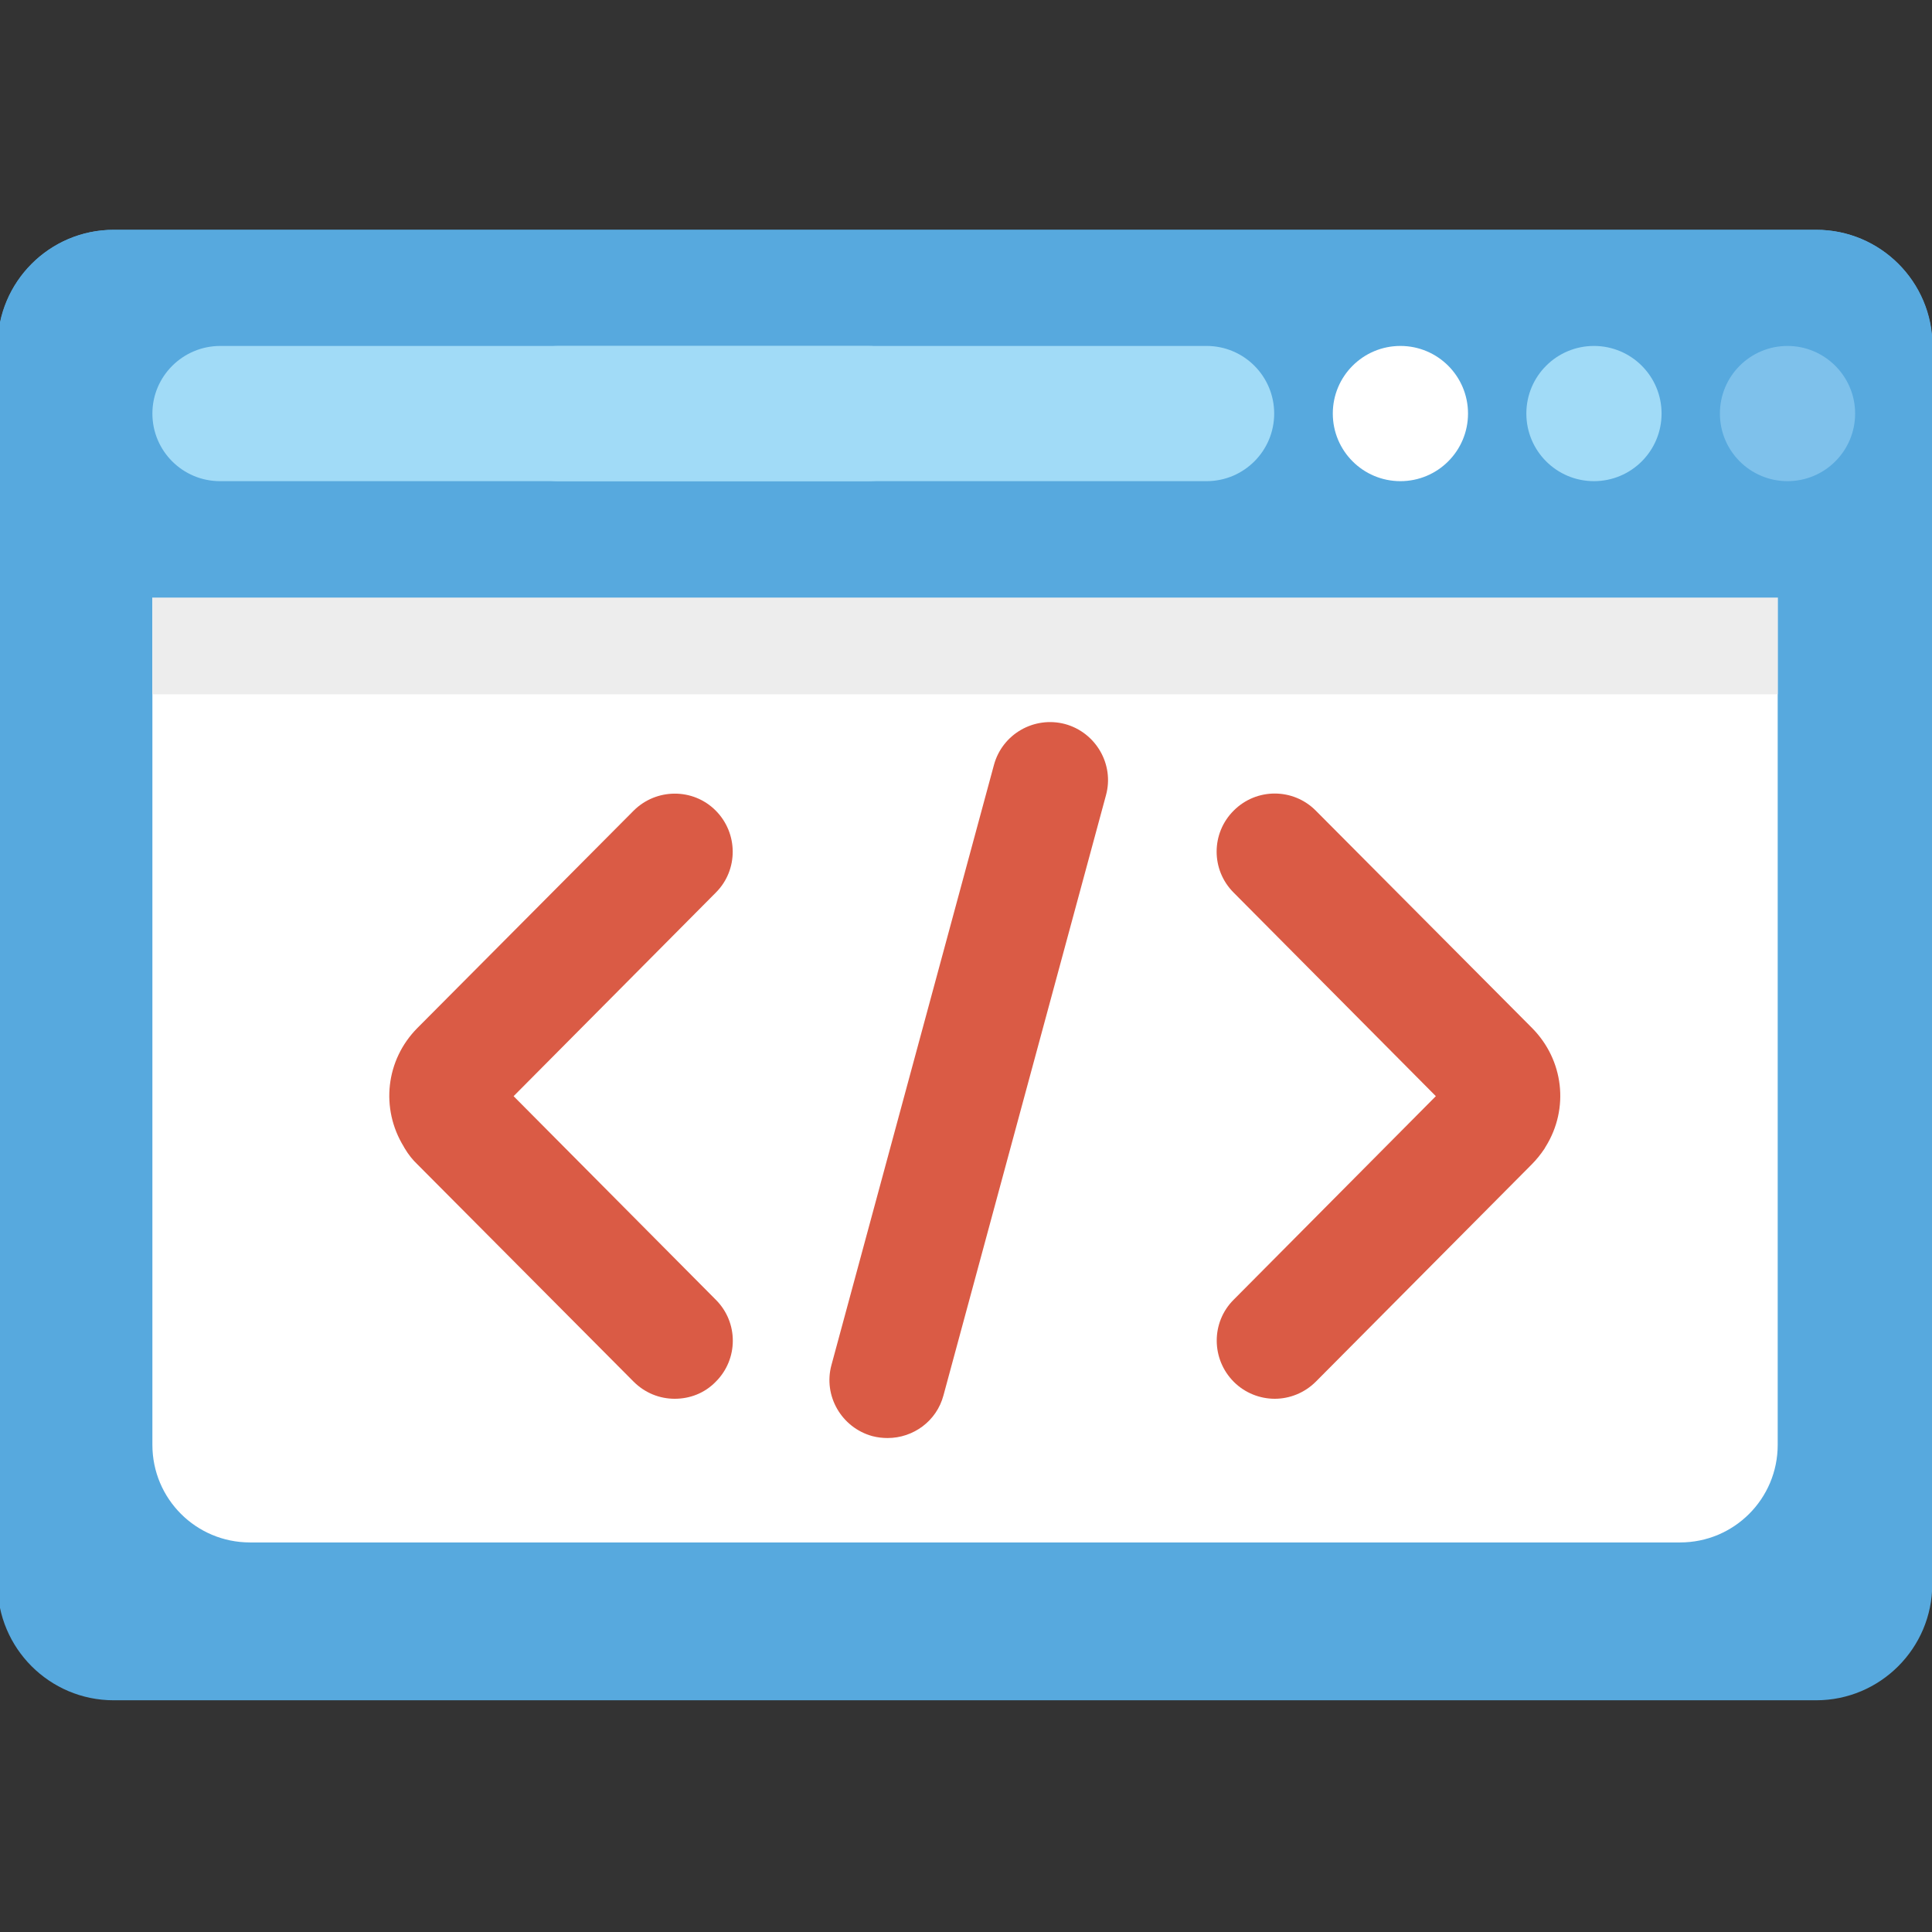
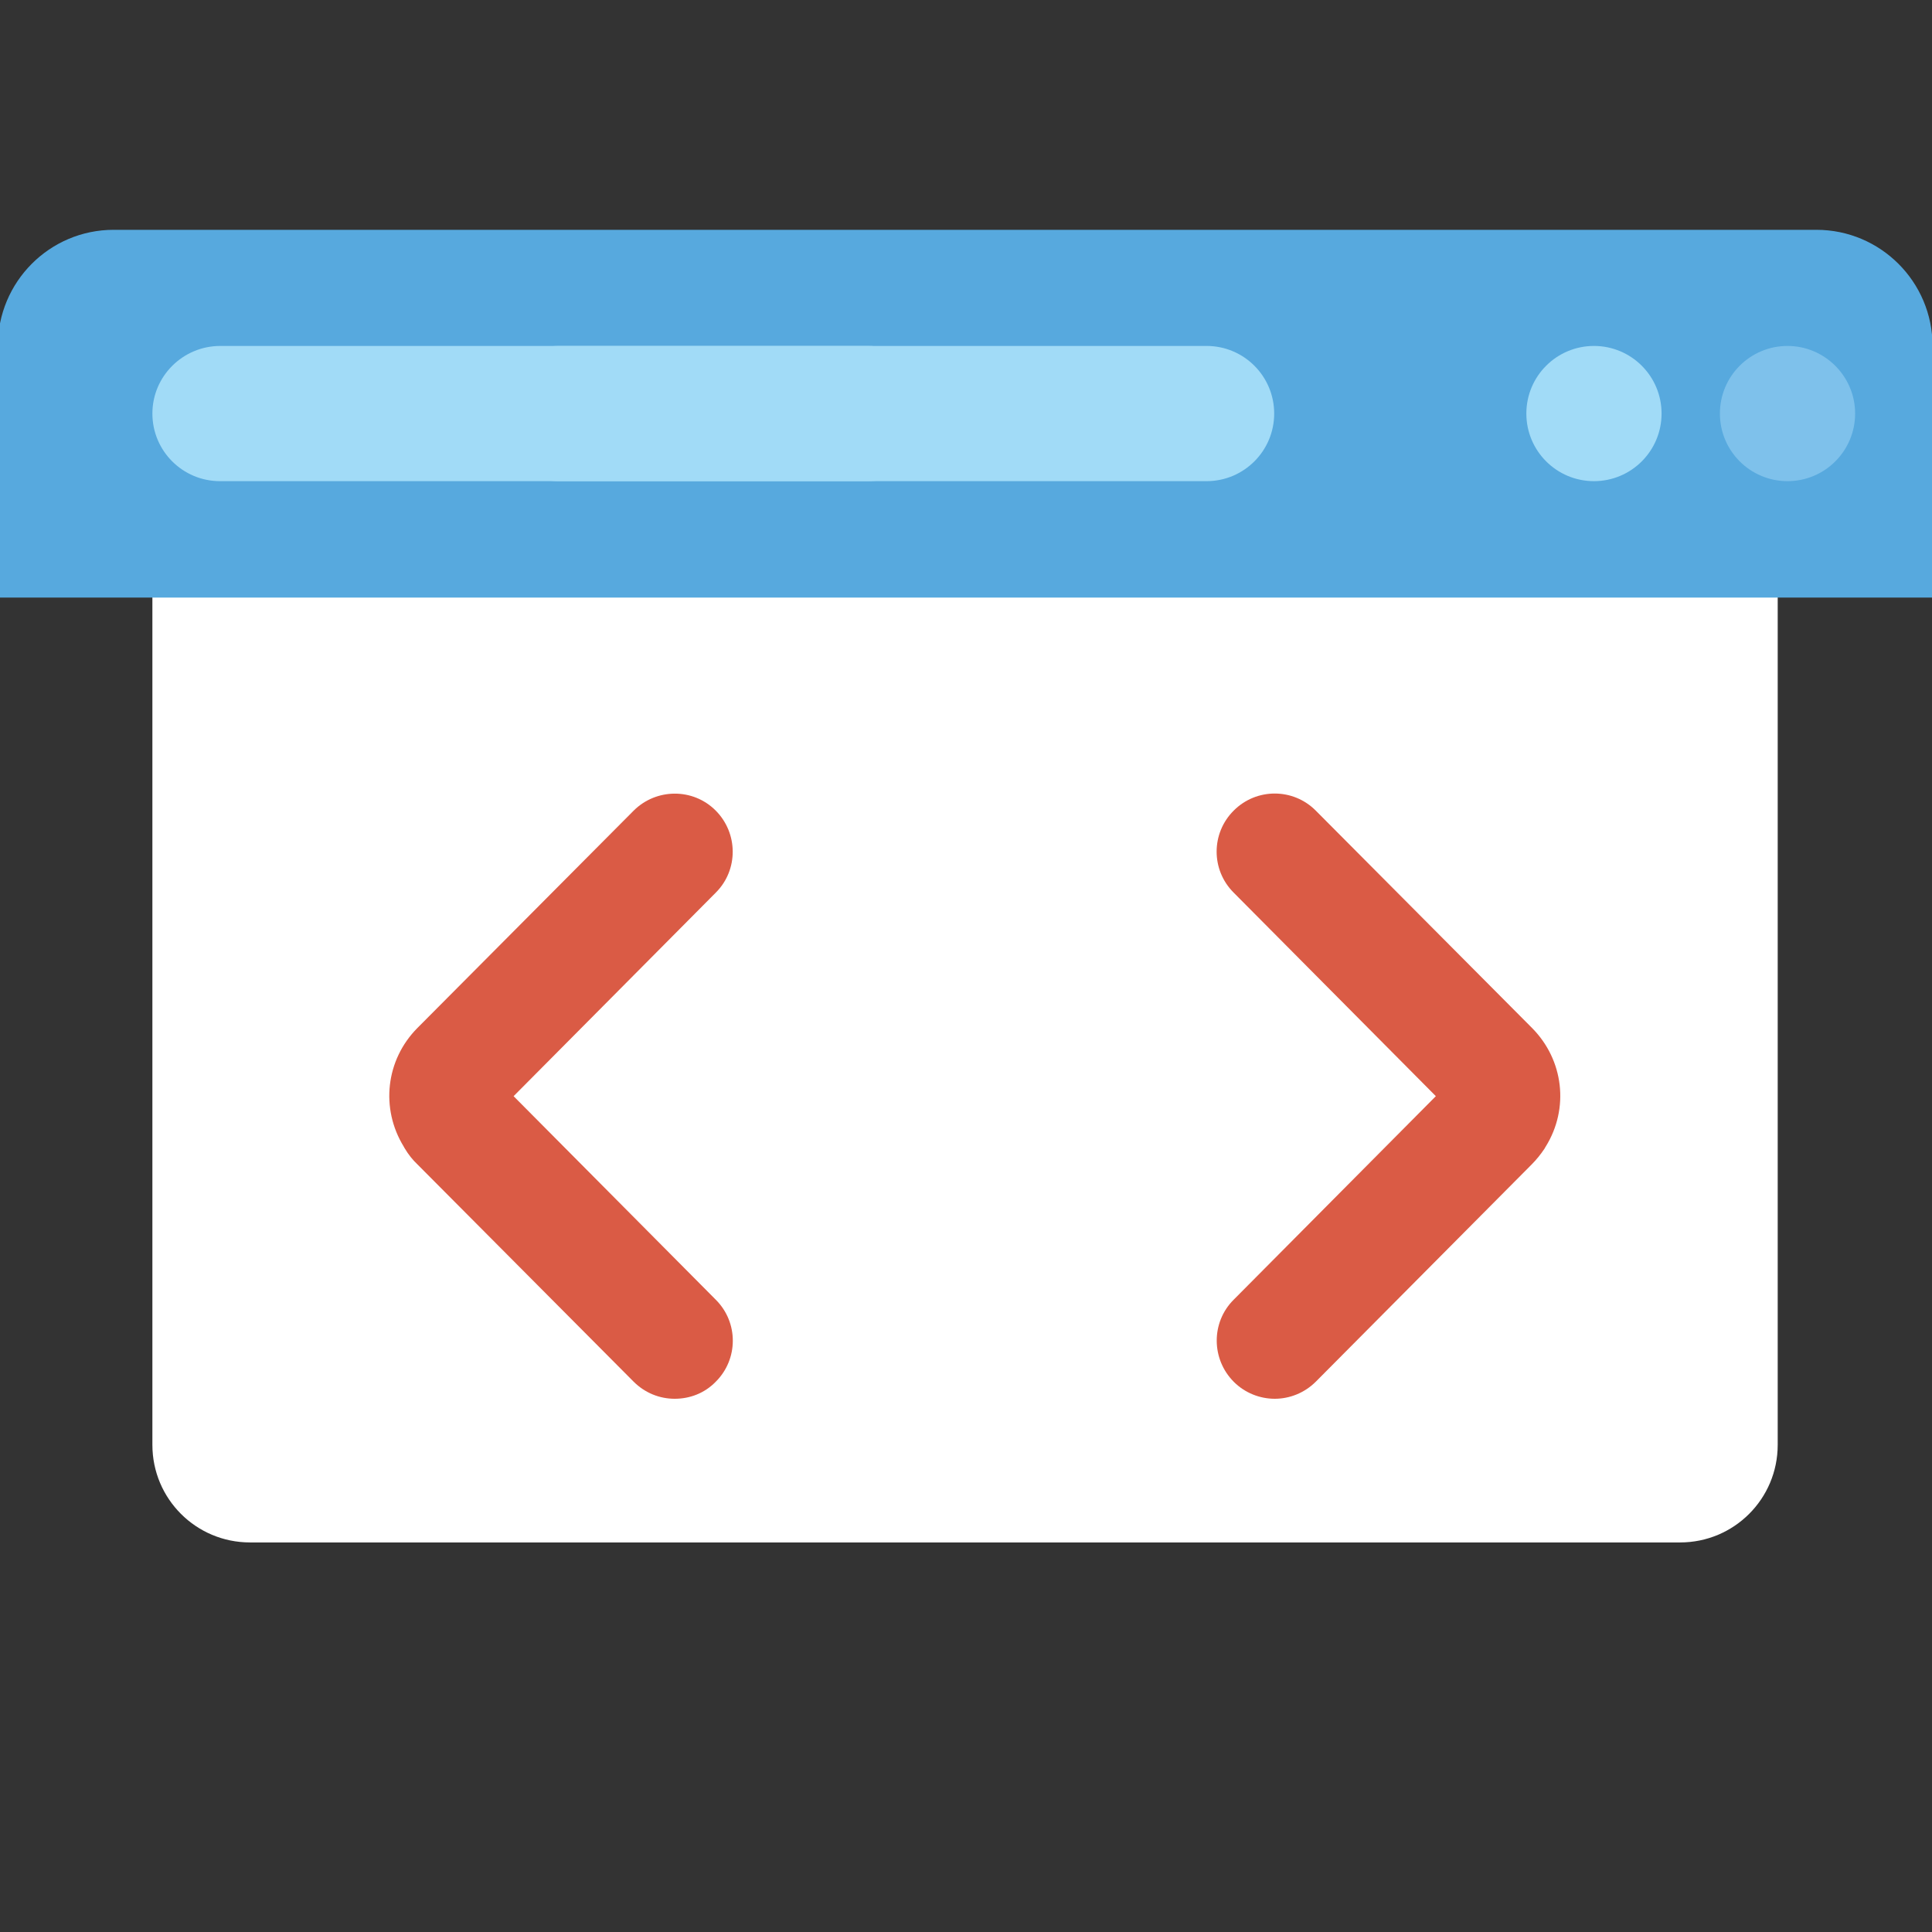
<svg xmlns="http://www.w3.org/2000/svg" version="1.1" id="Layer_1" x="0px" y="0px" viewBox="0 0 708.7 708.7" enable-background="new 0 0 708.7 708.7" xml:space="preserve">
  <rect x="0" y="0" width="708.7" height="708.7" fill="#333333" stroke="none" />
  <g>
-     <path fill="#57A9DE" d="M708.8,581.1c0,23.5-19.1,42.6-42.6,42.6H41.7c-23.5,0-42.6-19.1-42.6-42.6V126.9   c0-23.5,19.1-42.6,42.6-42.6h624.5c23.5,0,42.6,19.1,42.6,42.6V581.1z" />
    <path fill="#FFFFFF" d="M652.1,530c0,19.8-16,35.8-35.8,35.8H91.7c-19.8,0-35.8-16-35.8-35.8V148.5c0-19.8,16-35.8,35.8-35.8h524.6   c19.8,0,35.8,16,35.8,35.8V530z" />
-     <path fill="#EDEDED" d="M652.1,254.6V148.5c0-11.8-5.8-22.2-14.6-28.7h-567c-8.8,6.5-14.6,16.9-14.6,28.7v106.2H652.1z" />
    <path fill="#DA5B45" d="M467.6,513.1c-5.4,0-10.9-2.1-15-6.2c-8.3-8.3-8.4-21.8-0.1-30.1l74.2-74.7l-74.2-74.7   c-8.3-8.3-8.3-21.8,0.1-30.1c8.3-8.3,21.8-8.3,30.1,0.1l79.3,79.7c11.6,11.7,13.7,29.5,5,43.5c-0.1,0.2-0.3,0.4-0.4,0.7h0   c-1.4,2.1-3,4.1-4.8,5.9l-79.1,79.6C478.5,511,473,513.1,467.6,513.1z" />
    <path fill="#DA5B45" d="M247.5,513.1c-5.5,0-10.9-2.1-15.1-6.3l-79.3-79.7c-1.7-1.6-3.3-3.6-4.6-5.8h0c-0.1-0.2-0.3-0.4-0.4-0.7   c-8.6-14-6.6-31.8,5-43.5l79.3-79.7c8.3-8.3,21.8-8.4,30.1-0.1c8.3,8.3,8.4,21.8,0.1,30.1l-74.2,74.7l74.2,74.7   c8.3,8.3,8.3,21.8-0.1,30.1C258.4,511.1,253,513.1,247.5,513.1z" />
-     <path fill="#DA5B45" d="M325.6,527.5c-1.8,0-3.7-0.2-5.6-0.7c-11.3-3.1-18.1-14.8-15-26.1l59.6-220.1c3.1-11.4,14.8-18,26.1-15   c11.3,3.1,18.1,14.8,15,26.1l-59.6,220.1C343.6,521.3,335,527.5,325.6,527.5z" />
    <path fill="#57A9DE" d="M-0.8,126.9v92.3h709.7v-92.3c0-23.5-19.1-42.6-42.6-42.6H41.7C18.2,84.3-0.8,103.4-0.8,126.9z" />
-     <path fill="#FFFFFF" d="M538.5,151.7c0,13.7-11.1,24.8-24.8,24.8s-24.8-11.1-24.8-24.8c0-13.7,11.1-24.8,24.8-24.8   S538.5,138,538.5,151.7z" />
    <path fill="#A1DBF7" d="M609.5,151.7c0,13.7-11.1,24.8-24.8,24.8s-24.8-11.1-24.8-24.8c0-13.7,11.1-24.8,24.8-24.8   S609.5,138,609.5,151.7z" />
    <path fill="#7EC1EB" d="M680.5,151.7c0,13.7-11.1,24.8-24.8,24.8c-13.7,0-24.8-11.1-24.8-24.8c0-13.7,11.1-24.8,24.8-24.8   C669.3,126.9,680.5,138,680.5,151.7z" />
    <g>
      <path fill="#A1DBF7" d="M55.9,151.7c0,13.7,11.1,24.8,24.8,24.8h237.7c13.7,0,24.8-11.1,24.8-24.8l0,0c0-13.7-11.1-24.8-24.8-24.8    H80.8C67.1,126.9,55.9,138,55.9,151.7L55.9,151.7z" />
      <path fill="#A1DBF7" d="M180.1,151.7c0,13.7,11.1,24.8,24.8,24.8h237.7c13.7,0,24.8-11.1,24.8-24.8l0,0    c0-13.7-11.1-24.8-24.8-24.8H205C191.2,126.9,180.1,138,180.1,151.7L180.1,151.7z" />
    </g>
  </g>
</svg>